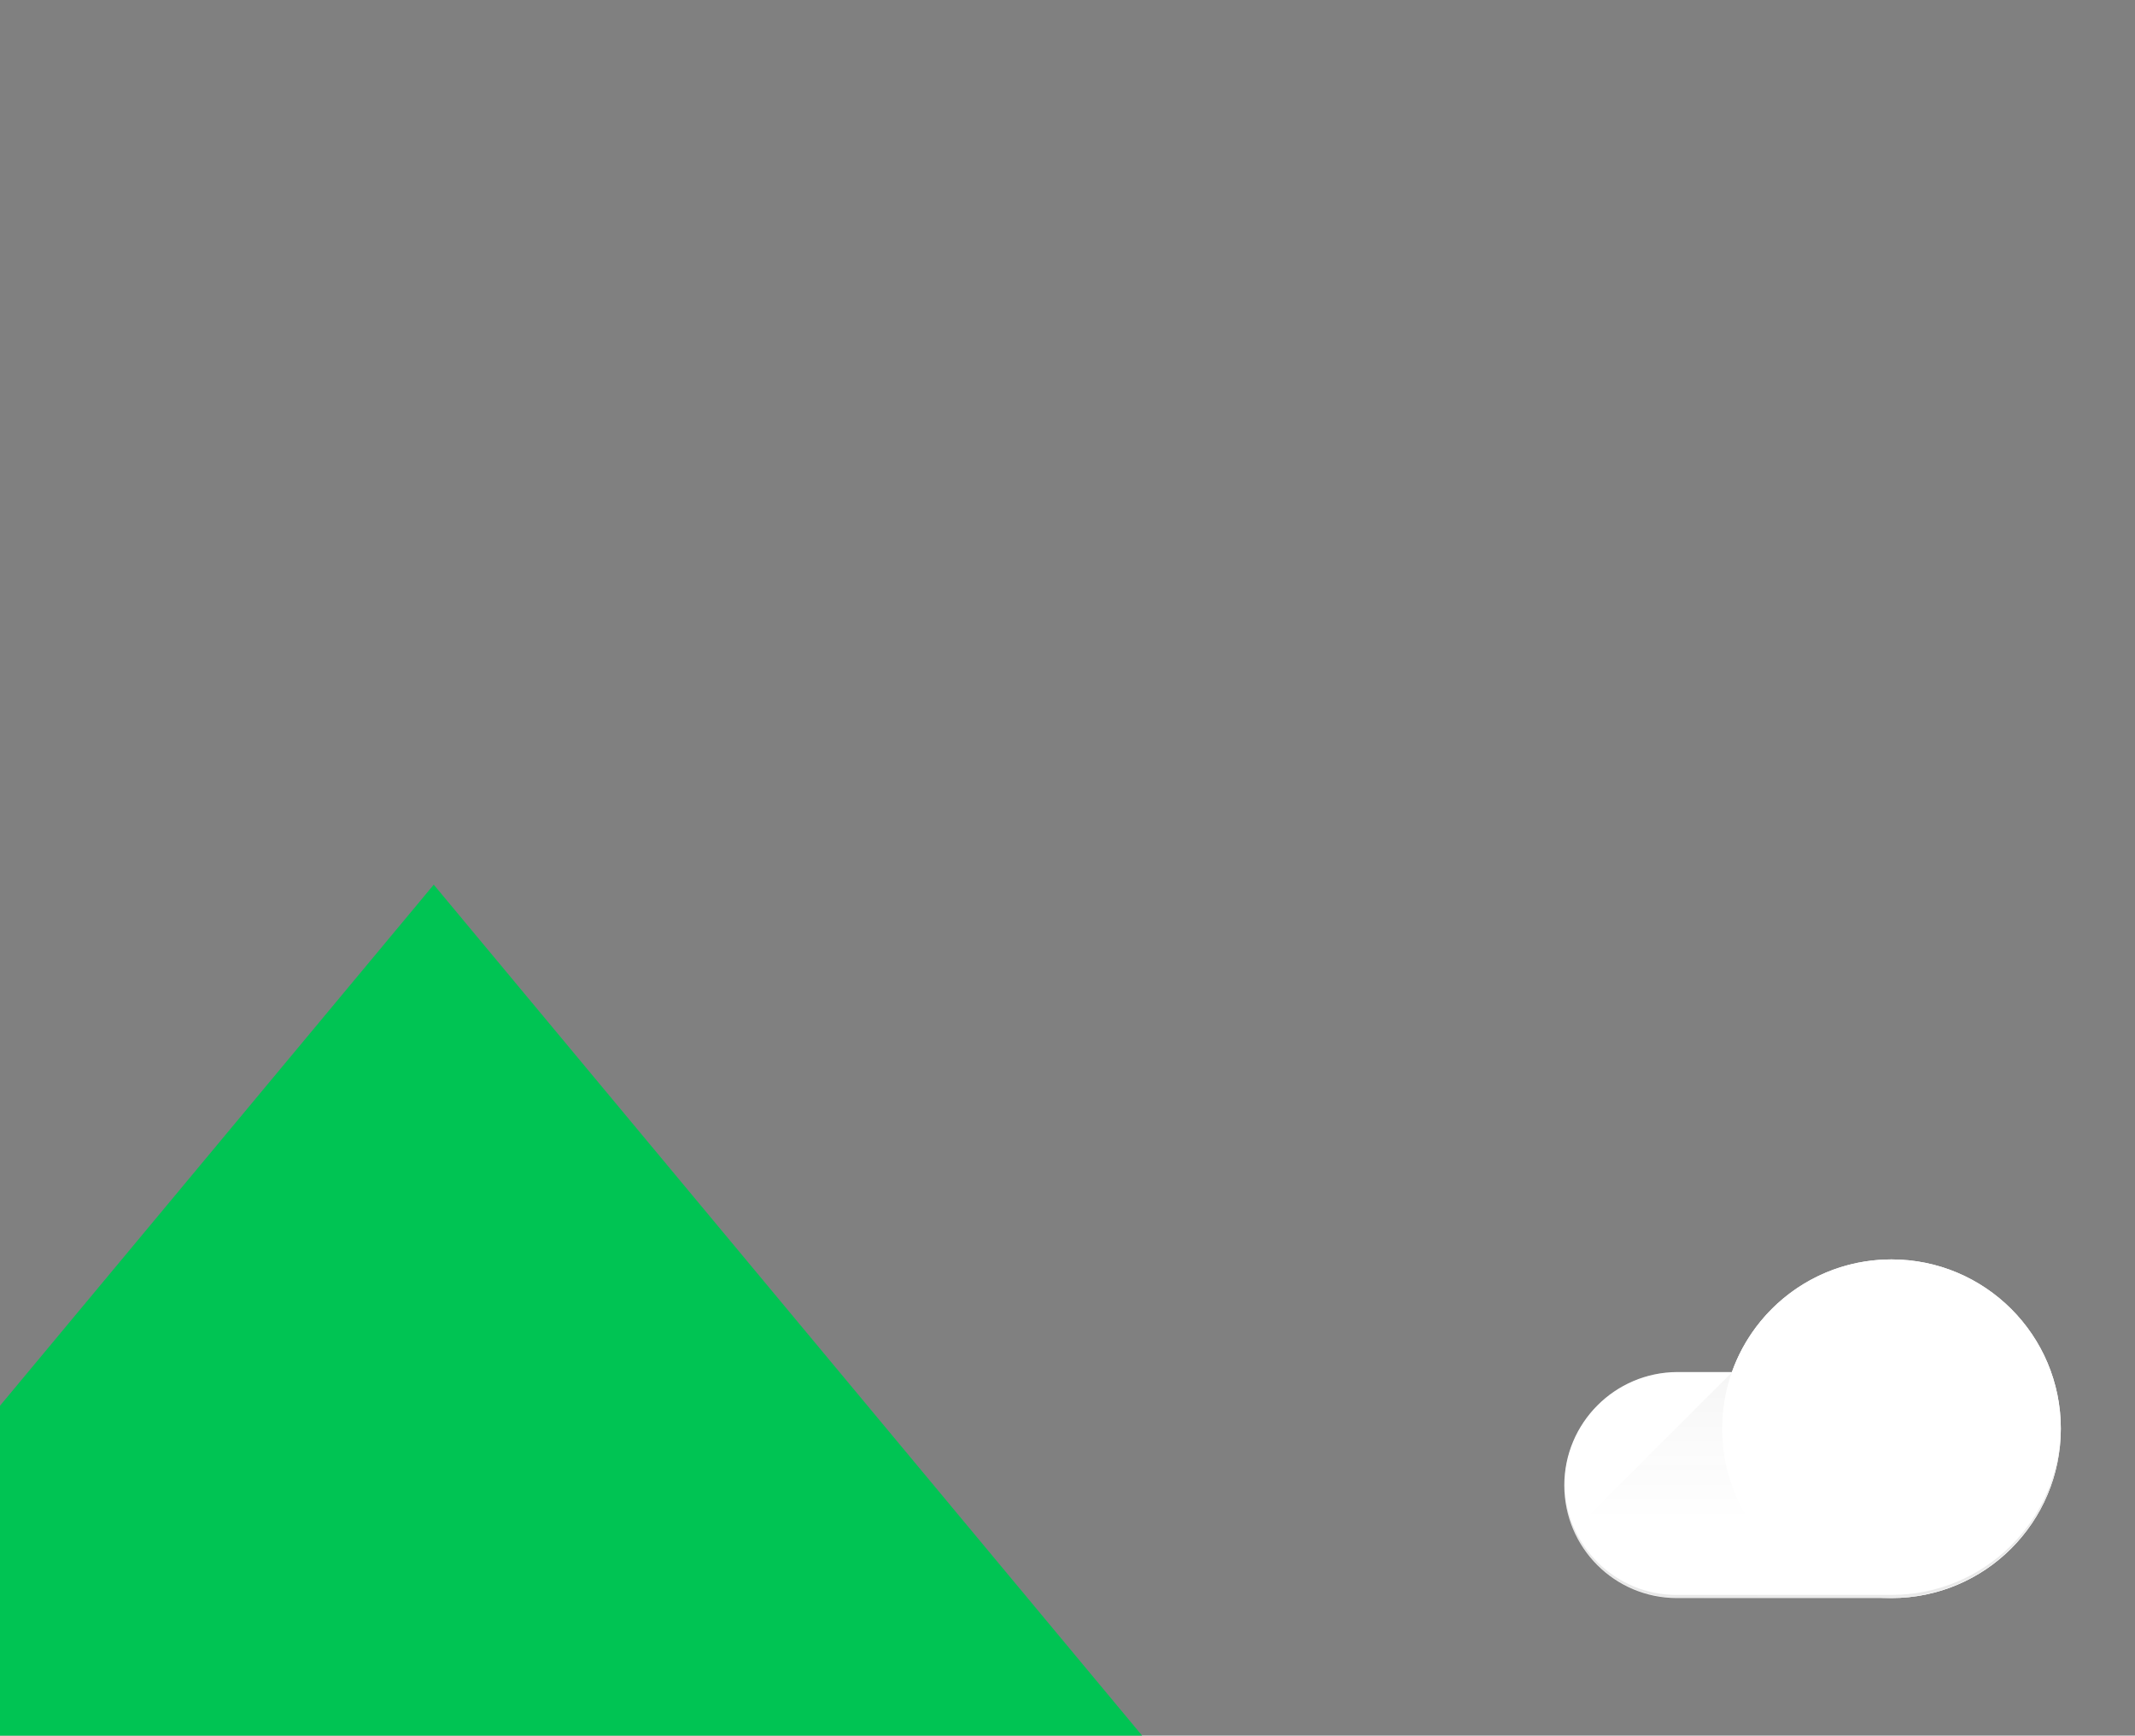
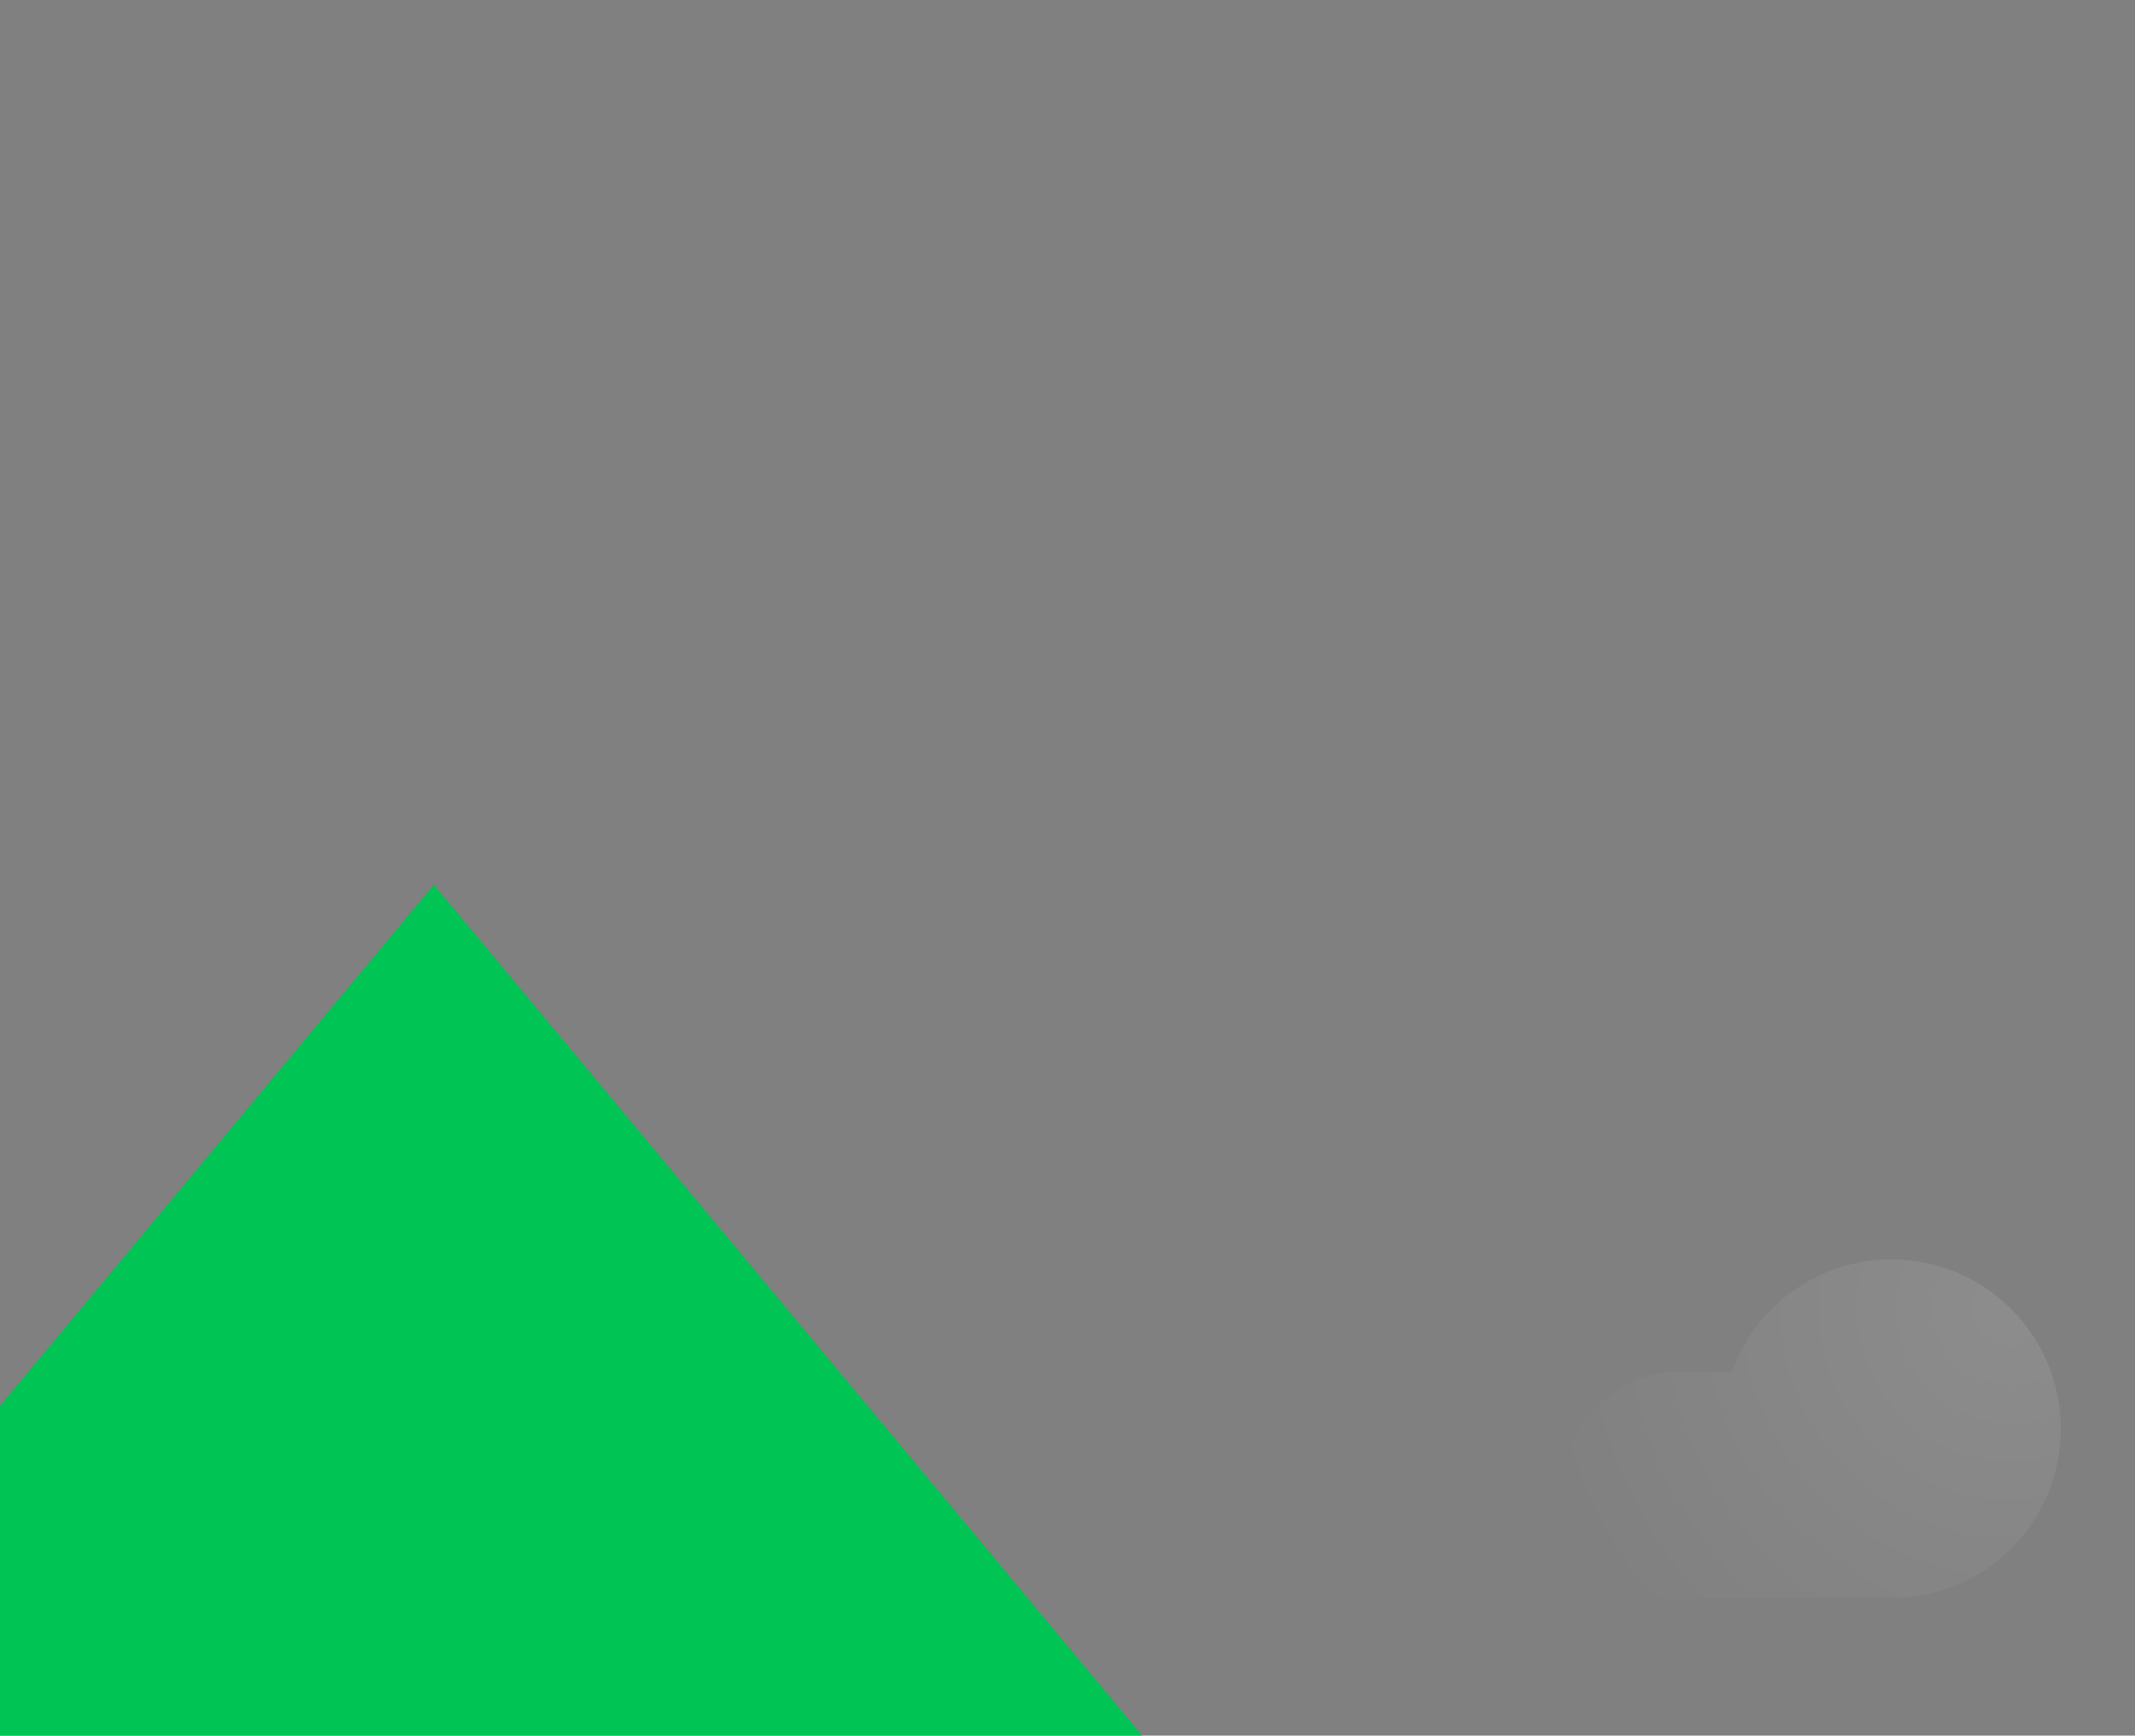
<svg xmlns="http://www.w3.org/2000/svg" xmlns:xlink="http://www.w3.org/1999/xlink" width="615" height="500" viewBox="0 0 162.719 132.292">
  <rect x="0" y="0" width="162.719" height="132.292" fill="#808080" stroke="none" />
  <defs>
    <radialGradient id="e" cx="7908.316" cy="-2103.912" r="281.467" gradientTransform="rotate(180 982.703 -88.805)scale(.5)" gradientUnits="userSpaceOnUse">
      <stop offset="0" style="stop-color:#fff;stop-opacity:.1" />
      <stop offset="1" style="stop-color:#fff;stop-opacity:0" />
    </radialGradient>
    <linearGradient id="c" x1="8087.554" x2="8087.554" y1="-2141.32" y2="-2270.469" gradientTransform="rotate(180 982.703 -88.805)scale(.5)" gradientUnits="userSpaceOnUse">
      <stop offset="0" style="stop-color:#212121;stop-opacity:4.000000e-02" />
      <stop offset=".66" style="stop-color:#212121;stop-opacity:0" />
    </linearGradient>
    <clipPath id="b">
      <use xlink:href="#a" style="overflow:visible" />
    </clipPath>
-     <path id="a" d="M-2117.1 925.4c0 17.9 14.5 32.4 32.4 32.4h61.7c26.9 0 48.7-21.8 48.7-48.7s-21.8-48.7-48.7-48.7c-21.2 0-39.2 13.5-45.9 32.4h-15.8c-17.8.1-32.4 14.6-32.4 32.6" />
  </defs>
  <g clip-path="url(#b)" transform="translate(680.255 -132.01)scale(.265)">
    <path d="M-2117.1 925.4c0 17.9 14.5 32.4 32.4 32.4h61.7c26.9 0 48.7-21.8 48.7-48.7s-21.8-48.7-48.7-48.7c-21.2 0-39.2 13.5-45.9 32.4h-15.8c-17.8.1-32.4 14.6-32.4 32.6" class="st10" style="fill:#fff" />
    <path d="M-2084.6 893.7h16.2v-.8h-16.2c-17.9 0-32.4 14.5-32.4 32.4v.4c.2-17.7 14.6-32 32.4-32" class="st11" style="fill:#fff;fill-opacity:.2" />
    <path d="m-2068.9 892.9 45.9 64.9h-110.8z" style="fill:url(#c)" />
    <circle cx="-2023" cy="909.1" r="48.7" class="st10" style="fill:#fff" />
    <path d="M-1974.3 909.5v-.4c0-26.9-21.8-48.6-48.7-48.6s-48.7 21.8-48.7 48.7v.4c.2-26.7 21.9-48.3 48.7-48.3s48.5 21.5 48.7 48.2" class="st11" style="fill:#fff;fill-opacity:.2" />
    <path d="M-2117.1 924.9v.4c0 17.9 14.5 32.4 32.4 32.4h61.7c26.9 0 48.7-21.8 48.7-48.7v-.4c-.2 26.7-21.9 48.3-48.7 48.3h-61.7c-17.7.1-32.1-14.2-32.4-32" class="st15" style="fill:#212121;fill-opacity:.1" />
  </g>
  <path d="M-2117.1 925.4c0 17.9 14.5 32.4 32.4 32.4h61.7c26.9 0 48.7-21.8 48.7-48.7s-21.8-48.7-48.7-48.7c-21.2 0-39.2 13.5-45.9 32.4h-15.8c-17.8.1-32.4 14.6-32.4 32.6" style="fill:url(#e)" transform="translate(680.255 -132.01)scale(.265)" />
  <path d="M176.648 239.942 33.058 67.433l-143.59 172.509Z" style="fill:#00c453;stroke-width:.265" />
</svg>